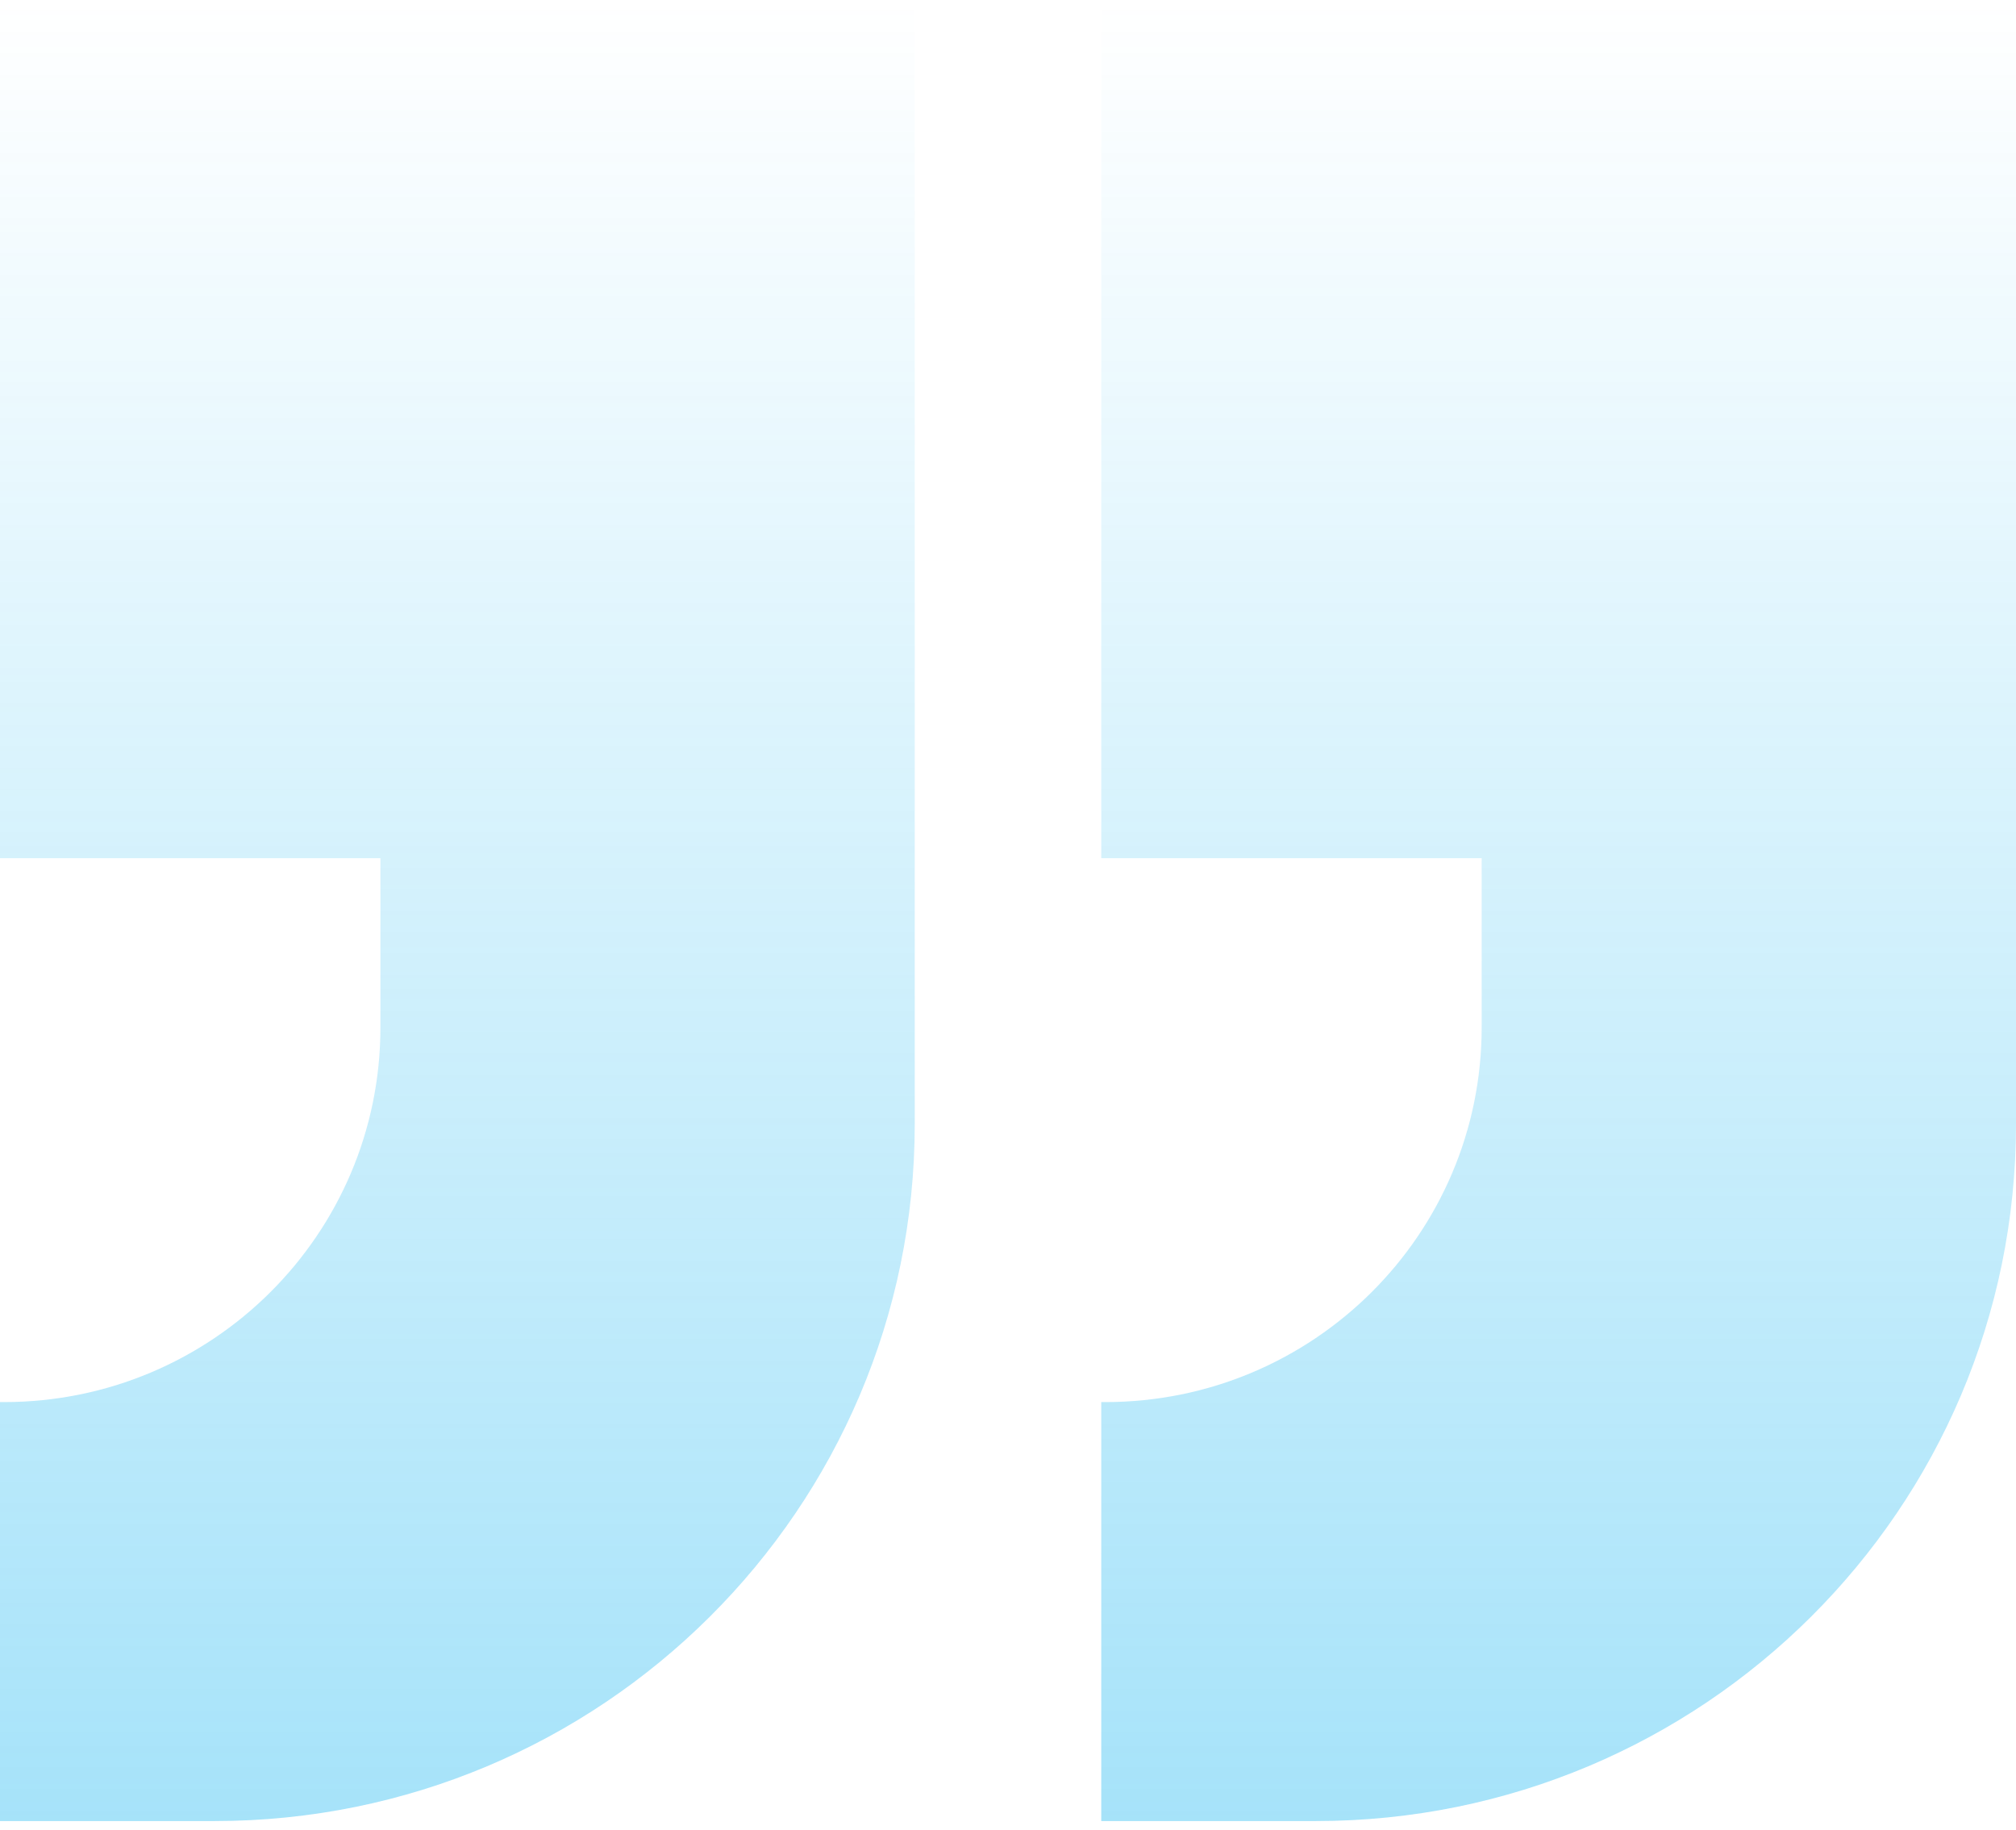
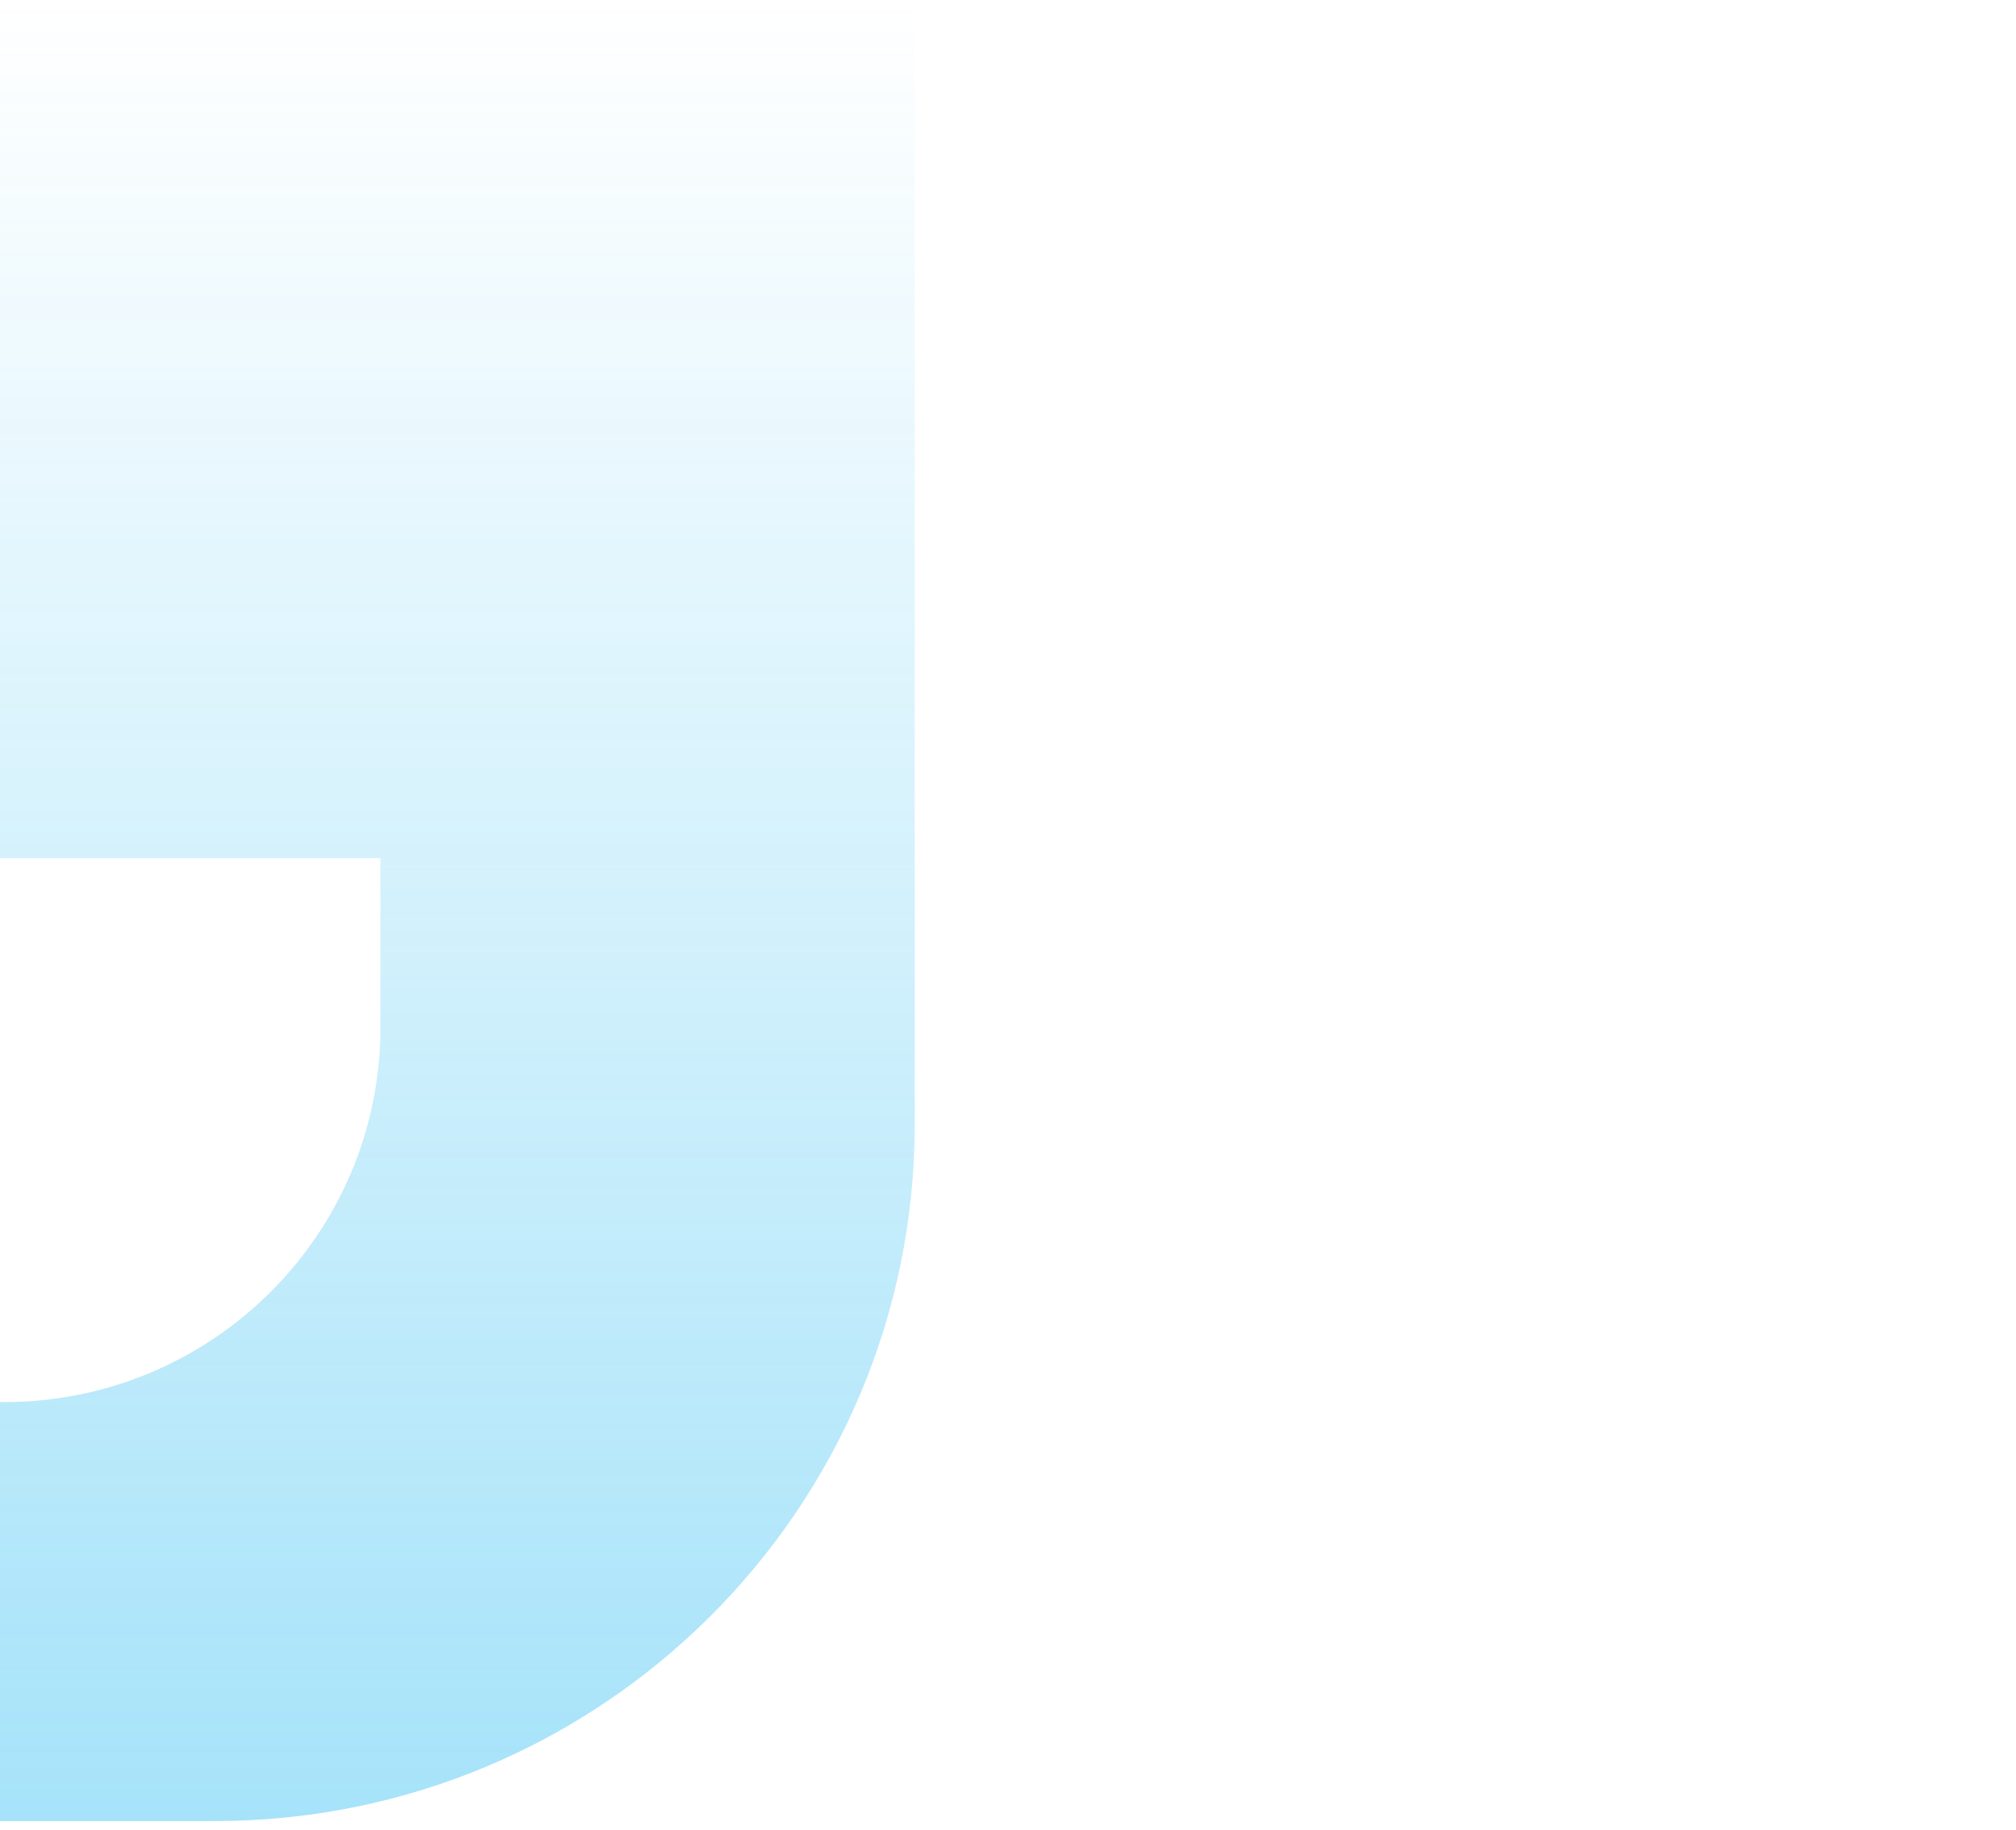
<svg xmlns="http://www.w3.org/2000/svg" width="227" height="206" viewBox="0 0 227 206" fill="none">
  <g opacity="0.35">
    <g filter="url(#filter0_n_1181_281)">
-       <path d="M124 0.018H227V126.554C227 169.88 191.694 205.018 148.16 205.018H124V157.849H124.454C147.863 157.849 166.835 138.968 166.835 115.67V96.615H124V0V0.018Z" fill="url(#paint0_linear_1181_281)" />
-     </g>
+       </g>
    <g filter="url(#filter1_n_1181_281)">
      <path d="M0 0.018H103V126.554C103 169.88 67.694 205.018 24.16 205.018H0V157.849H0.454C23.863 157.849 42.835 138.968 42.835 115.67V96.615H0V0V0.018Z" fill="url(#paint1_linear_1181_281)" />
    </g>
  </g>
  <defs>
    <filter id="filter0_n_1181_281" x="124" y="0" width="103" height="205.018" filterUnits="userSpaceOnUse" color-interpolation-filters="sRGB">
      <feFlood flood-opacity="0" result="BackgroundImageFix" />
      <feBlend mode="normal" in="SourceGraphic" in2="BackgroundImageFix" result="shape" />
      <feTurbulence type="fractalNoise" baseFrequency="2 2" stitchTiles="stitch" numOctaves="3" result="noise" seed="4041" />
      <feColorMatrix in="noise" type="luminanceToAlpha" result="alphaNoise" />
      <feComponentTransfer in="alphaNoise" result="coloredNoise1">
        <feFuncA type="discrete" tableValues="1 1 1 1 1 1 1 1 1 1 1 1 1 1 1 1 1 1 1 1 1 1 1 1 1 1 1 1 1 1 1 1 1 1 1 1 1 1 1 1 1 1 1 1 1 1 1 1 1 1 1 0 0 0 0 0 0 0 0 0 0 0 0 0 0 0 0 0 0 0 0 0 0 0 0 0 0 0 0 0 0 0 0 0 0 0 0 0 0 0 0 0 0 0 0 0 0 0 0 0 " />
      </feComponentTransfer>
      <feComposite operator="in" in2="shape" in="coloredNoise1" result="noise1Clipped" />
      <feFlood flood-color="rgba(0, 45, 61, 0.25)" result="color1Flood" />
      <feComposite operator="in" in2="noise1Clipped" in="color1Flood" result="color1" />
      <feMerge result="effect1_noise_1181_281">
        <feMergeNode in="shape" />
        <feMergeNode in="color1" />
      </feMerge>
    </filter>
    <filter id="filter1_n_1181_281" x="0" y="0" width="103" height="205.018" filterUnits="userSpaceOnUse" color-interpolation-filters="sRGB">
      <feFlood flood-opacity="0" result="BackgroundImageFix" />
      <feBlend mode="normal" in="SourceGraphic" in2="BackgroundImageFix" result="shape" />
      <feTurbulence type="fractalNoise" baseFrequency="2 2" stitchTiles="stitch" numOctaves="3" result="noise" seed="4041" />
      <feColorMatrix in="noise" type="luminanceToAlpha" result="alphaNoise" />
      <feComponentTransfer in="alphaNoise" result="coloredNoise1">
        <feFuncA type="discrete" tableValues="1 1 1 1 1 1 1 1 1 1 1 1 1 1 1 1 1 1 1 1 1 1 1 1 1 1 1 1 1 1 1 1 1 1 1 1 1 1 1 1 1 1 1 1 1 1 1 1 1 1 1 0 0 0 0 0 0 0 0 0 0 0 0 0 0 0 0 0 0 0 0 0 0 0 0 0 0 0 0 0 0 0 0 0 0 0 0 0 0 0 0 0 0 0 0 0 0 0 0 0 " />
      </feComponentTransfer>
      <feComposite operator="in" in2="shape" in="coloredNoise1" result="noise1Clipped" />
      <feFlood flood-color="rgba(0, 45, 61, 0.25)" result="color1Flood" />
      <feComposite operator="in" in2="noise1Clipped" in="color1Flood" result="color1" />
      <feMerge result="effect1_noise_1181_281">
        <feMergeNode in="shape" />
        <feMergeNode in="color1" />
      </feMerge>
    </filter>
    <linearGradient id="paint0_linear_1181_281" x1="175.5" y1="205.018" x2="175.5" y2="0" gradientUnits="userSpaceOnUse">
      <stop stop-color="#00AEEF" />
      <stop offset="1" stop-color="#00AEEF" stop-opacity="0" />
    </linearGradient>
    <linearGradient id="paint1_linear_1181_281" x1="51.5" y1="205.018" x2="51.5" y2="0" gradientUnits="userSpaceOnUse">
      <stop stop-color="#00AEEF" />
      <stop offset="1" stop-color="#00AEEF" stop-opacity="0" />
    </linearGradient>
  </defs>
</svg>